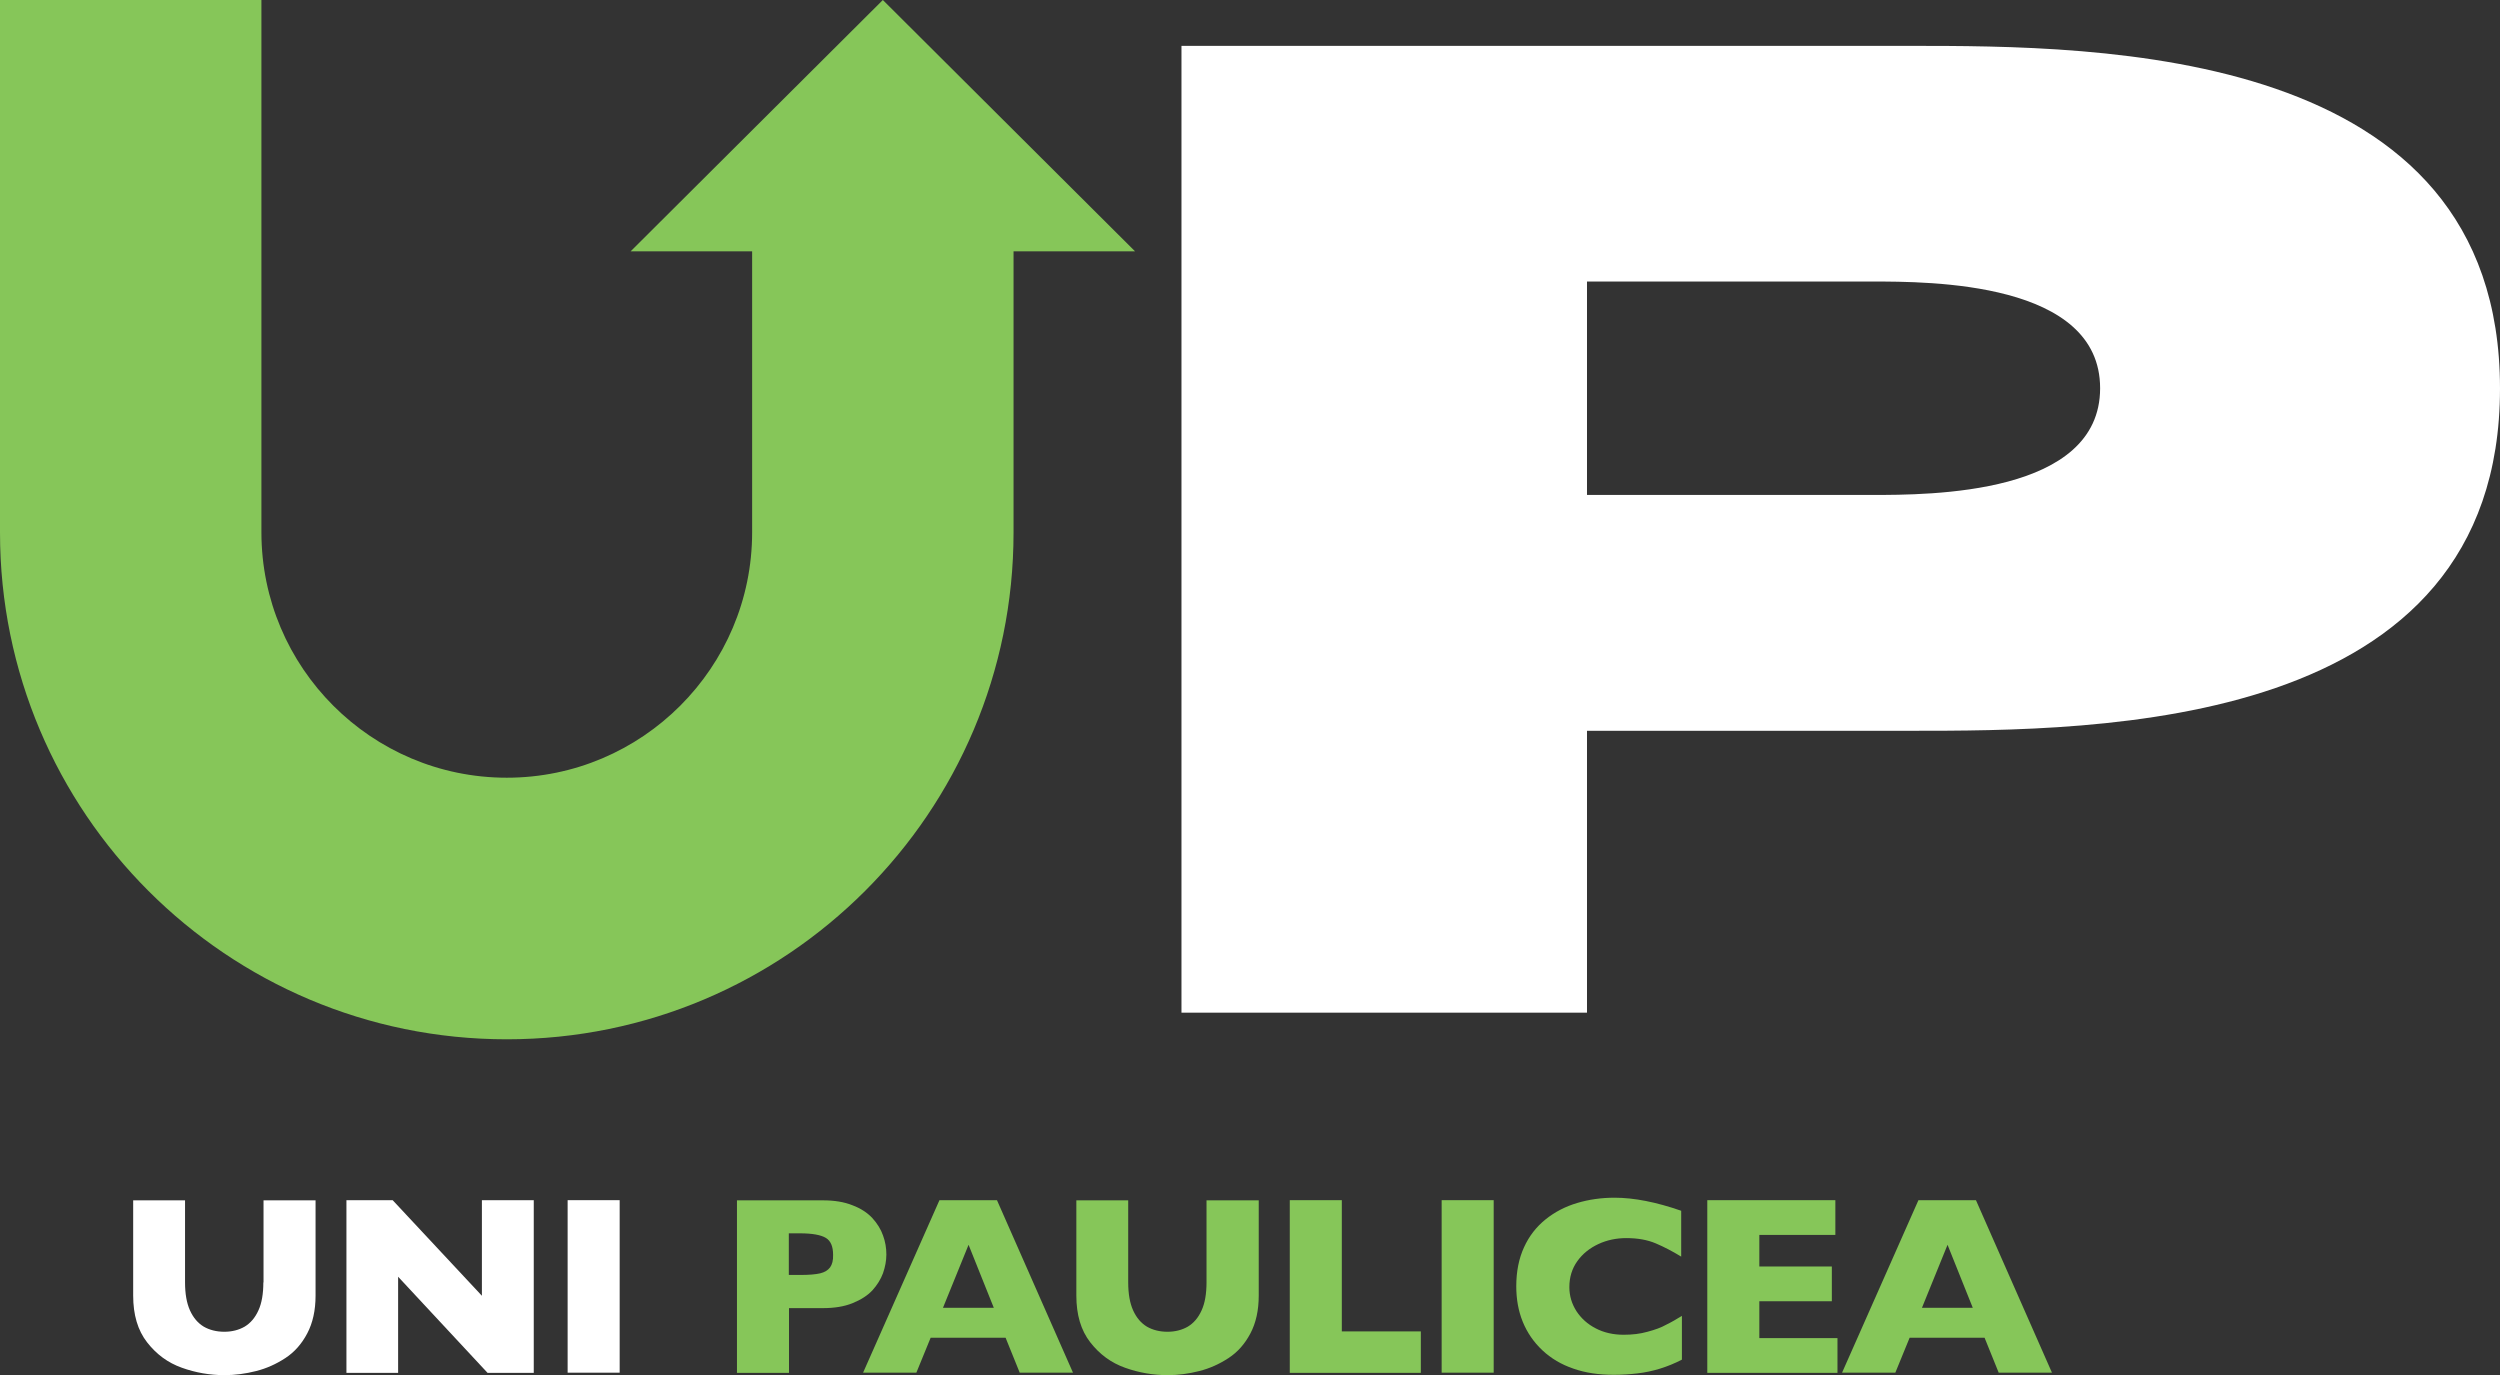
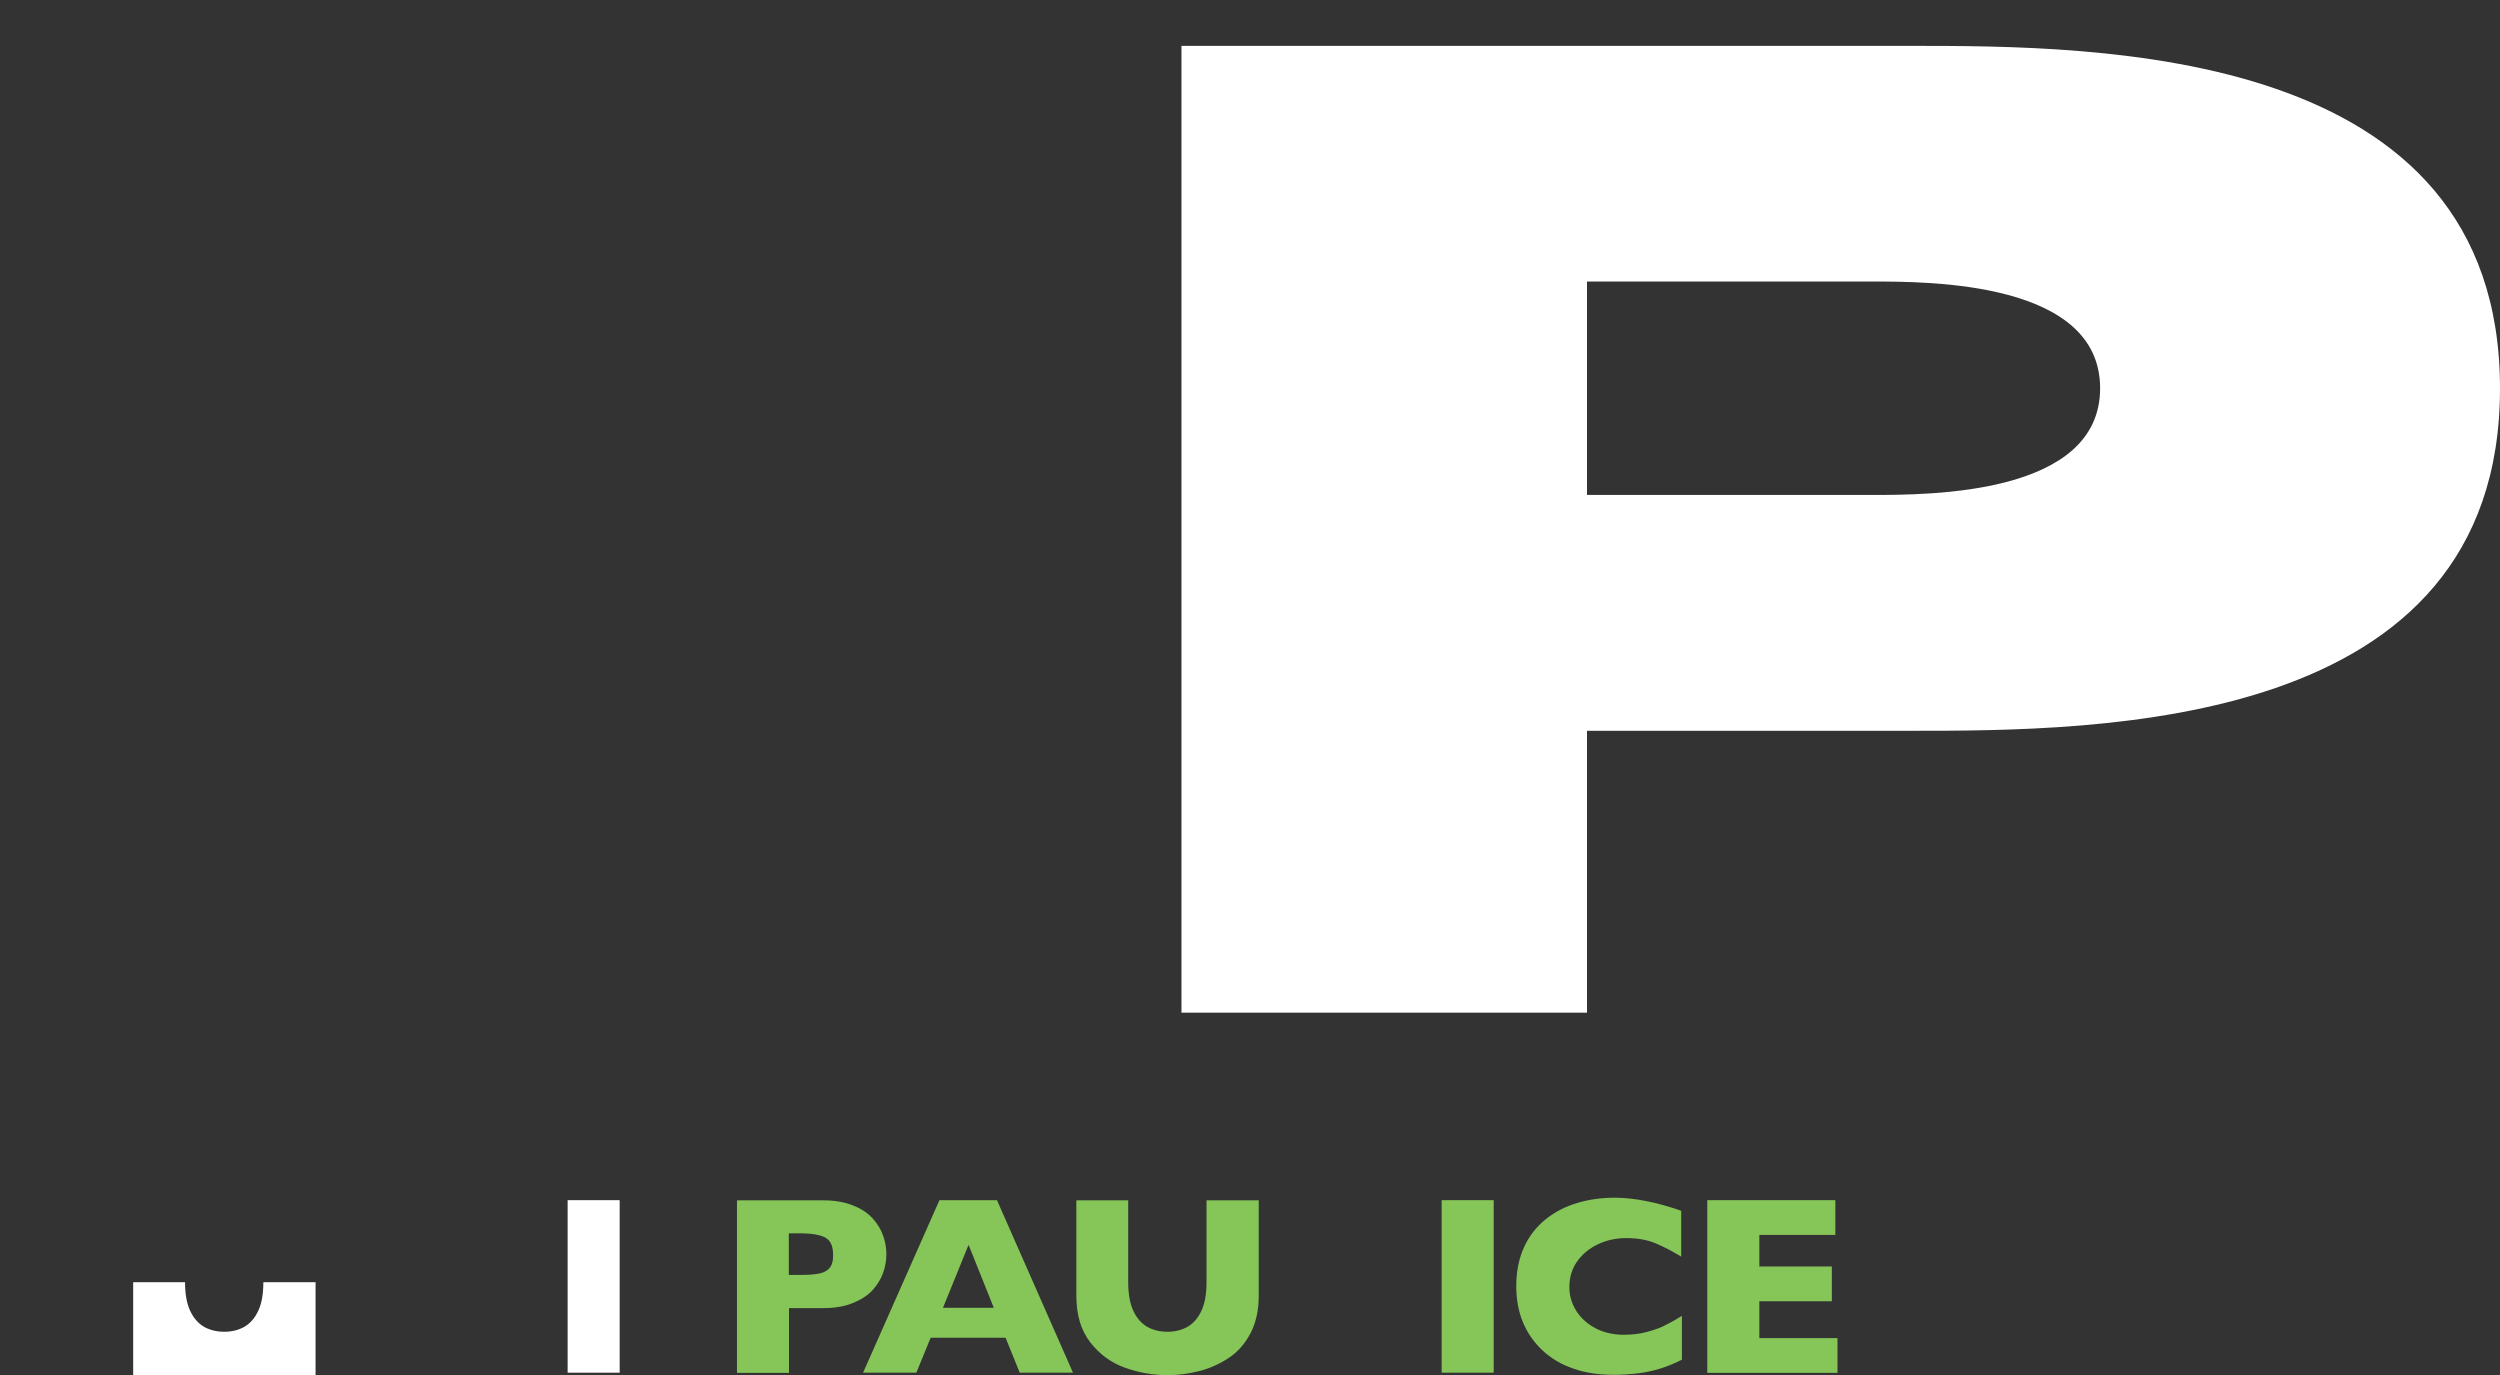
<svg xmlns="http://www.w3.org/2000/svg" id="Layer_1" x="0px" y="0px" viewBox="0 0 141.73 77.95" style="enable-background:new 0 0 141.73 77.95;" xml:space="preserve">
  <rect x="0" y="0" width="141.73" height="77.95" fill="#333333" stroke="none" />
  <style type="text/css">	.st0{fill:#86C659;}	.st1{fill:#FFFFFF;}</style>
  <g id="logo_2">
    <g id="UNI_PAULICEA_00000183230611518471029160000015496867902609785777_">
      <g id="PAULICEA_00000182498238430680383430000011647881418346140820_">
        <g>
-           <path id="A_00000023272169951824105120000000615514871035941521_" class="st0" d="M112.02,68.04h-3.26l-4.33,9.78h3.02     l0.81-1.98h4.25l0.8,1.98h3.02L112.02,68.04z M108.96,74.14l1.45-3.57l1.43,3.57H108.96z" />
          <polygon id="E_00000119821187499528913340000008154552382231218065_" class="st0" points="99.74,73.77 103.85,73.77      103.85,71.8 99.74,71.8 99.74,70.01 104.05,70.01 104.05,68.04 96.79,68.04 96.79,77.83 104.17,77.83 104.17,75.86 99.74,75.86          " />
          <path id="C_00000083079846237395936060000004771400993519308478_" class="st0" d="M93.4,75.5c-0.42,0.12-0.87,0.17-1.35,0.17     c-0.59,0-1.12-0.12-1.58-0.36c-0.47-0.24-0.83-0.57-1.1-0.98c-0.26-0.41-0.4-0.86-0.4-1.36c0-0.56,0.15-1.05,0.45-1.47     c0.3-0.42,0.7-0.74,1.19-0.97c0.49-0.23,1.03-0.34,1.59-0.34c0.64,0,1.2,0.1,1.67,0.3c0.47,0.2,0.95,0.45,1.44,0.75v-2.6     c-1.41-0.49-2.67-0.74-3.78-0.74c-0.74,0-1.45,0.1-2.12,0.3c-0.67,0.2-1.27,0.51-1.79,0.93c-0.52,0.42-0.93,0.94-1.22,1.58     c-0.29,0.63-0.44,1.37-0.44,2.21c0,0.73,0.12,1.41,0.37,2.02c0.25,0.61,0.62,1.15,1.11,1.61s1.08,0.81,1.76,1.04     c0.68,0.24,1.44,0.35,2.29,0.35c0.46,0,0.91-0.03,1.34-0.08c0.43-0.05,0.86-0.14,1.28-0.27c0.42-0.13,0.84-0.3,1.24-0.51v-2.48     c-0.31,0.19-0.6,0.36-0.89,0.5C94.18,75.26,93.82,75.39,93.4,75.5z" />
          <rect id="I_00000030450193641003132910000003876371511120396183_" x="81.73" y="68.04" class="st0" width="2.95" height="9.78" />
-           <polygon id="L_00000007386255062851748990000007490649128004066736_" class="st0" points="76.07,68.04 73.12,68.04 73.12,77.83      80.55,77.83 80.55,75.48 76.07,75.48     " />
          <path id="U_00000181782698454592913370000013494877258179479222_" class="st0" d="M68.4,72.7c0,0.64-0.09,1.18-0.28,1.59     c-0.19,0.42-0.45,0.72-0.78,0.92c-0.33,0.19-0.72,0.29-1.15,0.29c-0.45,0-0.84-0.1-1.17-0.29c-0.33-0.2-0.59-0.5-0.78-0.92     c-0.19-0.42-0.28-0.95-0.28-1.6v-4.64h-2.94v5.4c0,1.09,0.26,1.97,0.79,2.65c0.53,0.68,1.18,1.16,1.97,1.44     c0.78,0.28,1.59,0.42,2.42,0.42c0.59,0,1.19-0.08,1.78-0.23c0.6-0.15,1.15-0.4,1.67-0.74s0.93-0.81,1.24-1.4     c0.31-0.59,0.47-1.3,0.47-2.14v-5.4H68.4V72.7z" />
          <path id="A_00000183236238167662412600000018129311297210508442_" class="st0" d="M53.26,68.04l-4.33,9.78h3.02l0.81-1.98h4.25     l0.8,1.98h3.02l-4.31-9.78H53.26z M53.46,74.14l1.45-3.57l1.43,3.57H53.46z" />
          <path id="P_00000157999076331643462010000011817449559087427480_" class="st0" d="M50.06,72.18c0.12-0.35,0.19-0.7,0.19-1.06     c0-0.37-0.06-0.73-0.19-1.08c-0.12-0.35-0.33-0.68-0.6-0.98c-0.28-0.3-0.65-0.55-1.13-0.73c-0.47-0.19-1.03-0.28-1.67-0.28     h-4.88v9.78h2.95v-3.67h1.93c0.64,0,1.2-0.09,1.67-0.28c0.47-0.19,0.85-0.43,1.13-0.73C49.73,72.85,49.93,72.53,50.06,72.18z      M47.06,71.85c-0.12,0.16-0.31,0.28-0.57,0.34c-0.26,0.06-0.64,0.09-1.13,0.09h-0.64v-2.36h0.62c0.71,0,1.2,0.09,1.48,0.26     c0.28,0.17,0.41,0.49,0.41,0.96C47.24,71.45,47.18,71.68,47.06,71.85z" />
        </g>
      </g>
      <g id="UNI_00000121957622966330910730000007191994738898917270_">
        <rect id="I_00000062173726843775647330000011669788024917233317_" x="32.18" y="68.04" class="st1" width="2.95" height="9.78" />
-         <polygon id="N_00000142158686865518264070000004415617834471735684_" class="st1" points="27.32,73.46 22.26,68.04 19.64,68.04     19.64,77.83 22.57,77.83 22.57,72.38 27.64,77.83 30.26,77.83 30.26,68.04 27.32,68.04    " />
-         <path id="U_00000087414453646143845970000003982300759919650186_" class="st1" d="M14.93,72.7c0,0.64-0.09,1.18-0.28,1.59    c-0.19,0.42-0.45,0.72-0.78,0.92c-0.33,0.19-0.72,0.29-1.15,0.29c-0.45,0-0.84-0.1-1.17-0.29c-0.33-0.2-0.59-0.5-0.78-0.92    c-0.19-0.42-0.28-0.95-0.28-1.6v-4.64H7.55v5.4c0,1.09,0.26,1.97,0.79,2.65c0.53,0.68,1.18,1.16,1.97,1.44    c0.78,0.28,1.59,0.42,2.42,0.42c0.59,0,1.19-0.08,1.78-0.23c0.6-0.15,1.15-0.4,1.67-0.74s0.93-0.81,1.24-1.4    c0.31-0.59,0.47-1.3,0.47-2.14v-5.4h-2.95V72.7z" />
+         <path id="U_00000087414453646143845970000003982300759919650186_" class="st1" d="M14.93,72.7c0,0.64-0.09,1.18-0.28,1.59    c-0.19,0.42-0.45,0.72-0.78,0.92c-0.33,0.19-0.72,0.29-1.15,0.29c-0.45,0-0.84-0.1-1.17-0.29c-0.33-0.2-0.59-0.5-0.78-0.92    c-0.19-0.42-0.28-0.95-0.28-1.6H7.55v5.4c0,1.09,0.26,1.97,0.79,2.65c0.53,0.68,1.18,1.16,1.97,1.44    c0.78,0.28,1.59,0.42,2.42,0.42c0.59,0,1.19-0.08,1.78-0.23c0.6-0.15,1.15-0.4,1.67-0.74s0.93-0.81,1.24-1.4    c0.31-0.59,0.47-1.3,0.47-2.14v-5.4h-2.95V72.7z" />
      </g>
    </g>
    <g id="UP_00000171695043010802333580000012234482813461146285_">
      <path id="P_00000135675470534329529780000010404320514780678063_" class="st1" d="M108.24,2.6h-4.65h-3.61H89.97h-1.98H66.98   v54.81h22.99V41.43h10.01h3.61h4.65c10.72,0,33.49,0,33.49-19.41v0C141.73,2.6,118.96,2.6,108.24,2.6z M119.06,22.01   c0,6.05-9.63,6.05-12.97,6.05H89.97v-12.1h16.12C109.43,15.96,119.06,15.96,119.06,22.01L119.06,22.01z" />
-       <path id="U_00000127733906389143084330000002750506407349155727_" class="st0" d="M64.35,14.25L50.05,0l-14.3,14.25h6.89v0.57   v4.91v10.45c0,7.67-6.24,13.91-13.91,13.91c-7.67,0-13.91-6.24-13.91-13.91V19.74v-4.91V0H0v30.19   c0,15.87,12.86,28.73,28.73,28.73h0c15.87,0,28.73-12.86,28.73-28.73V14.25H64.35z" />
    </g>
  </g>
</svg>